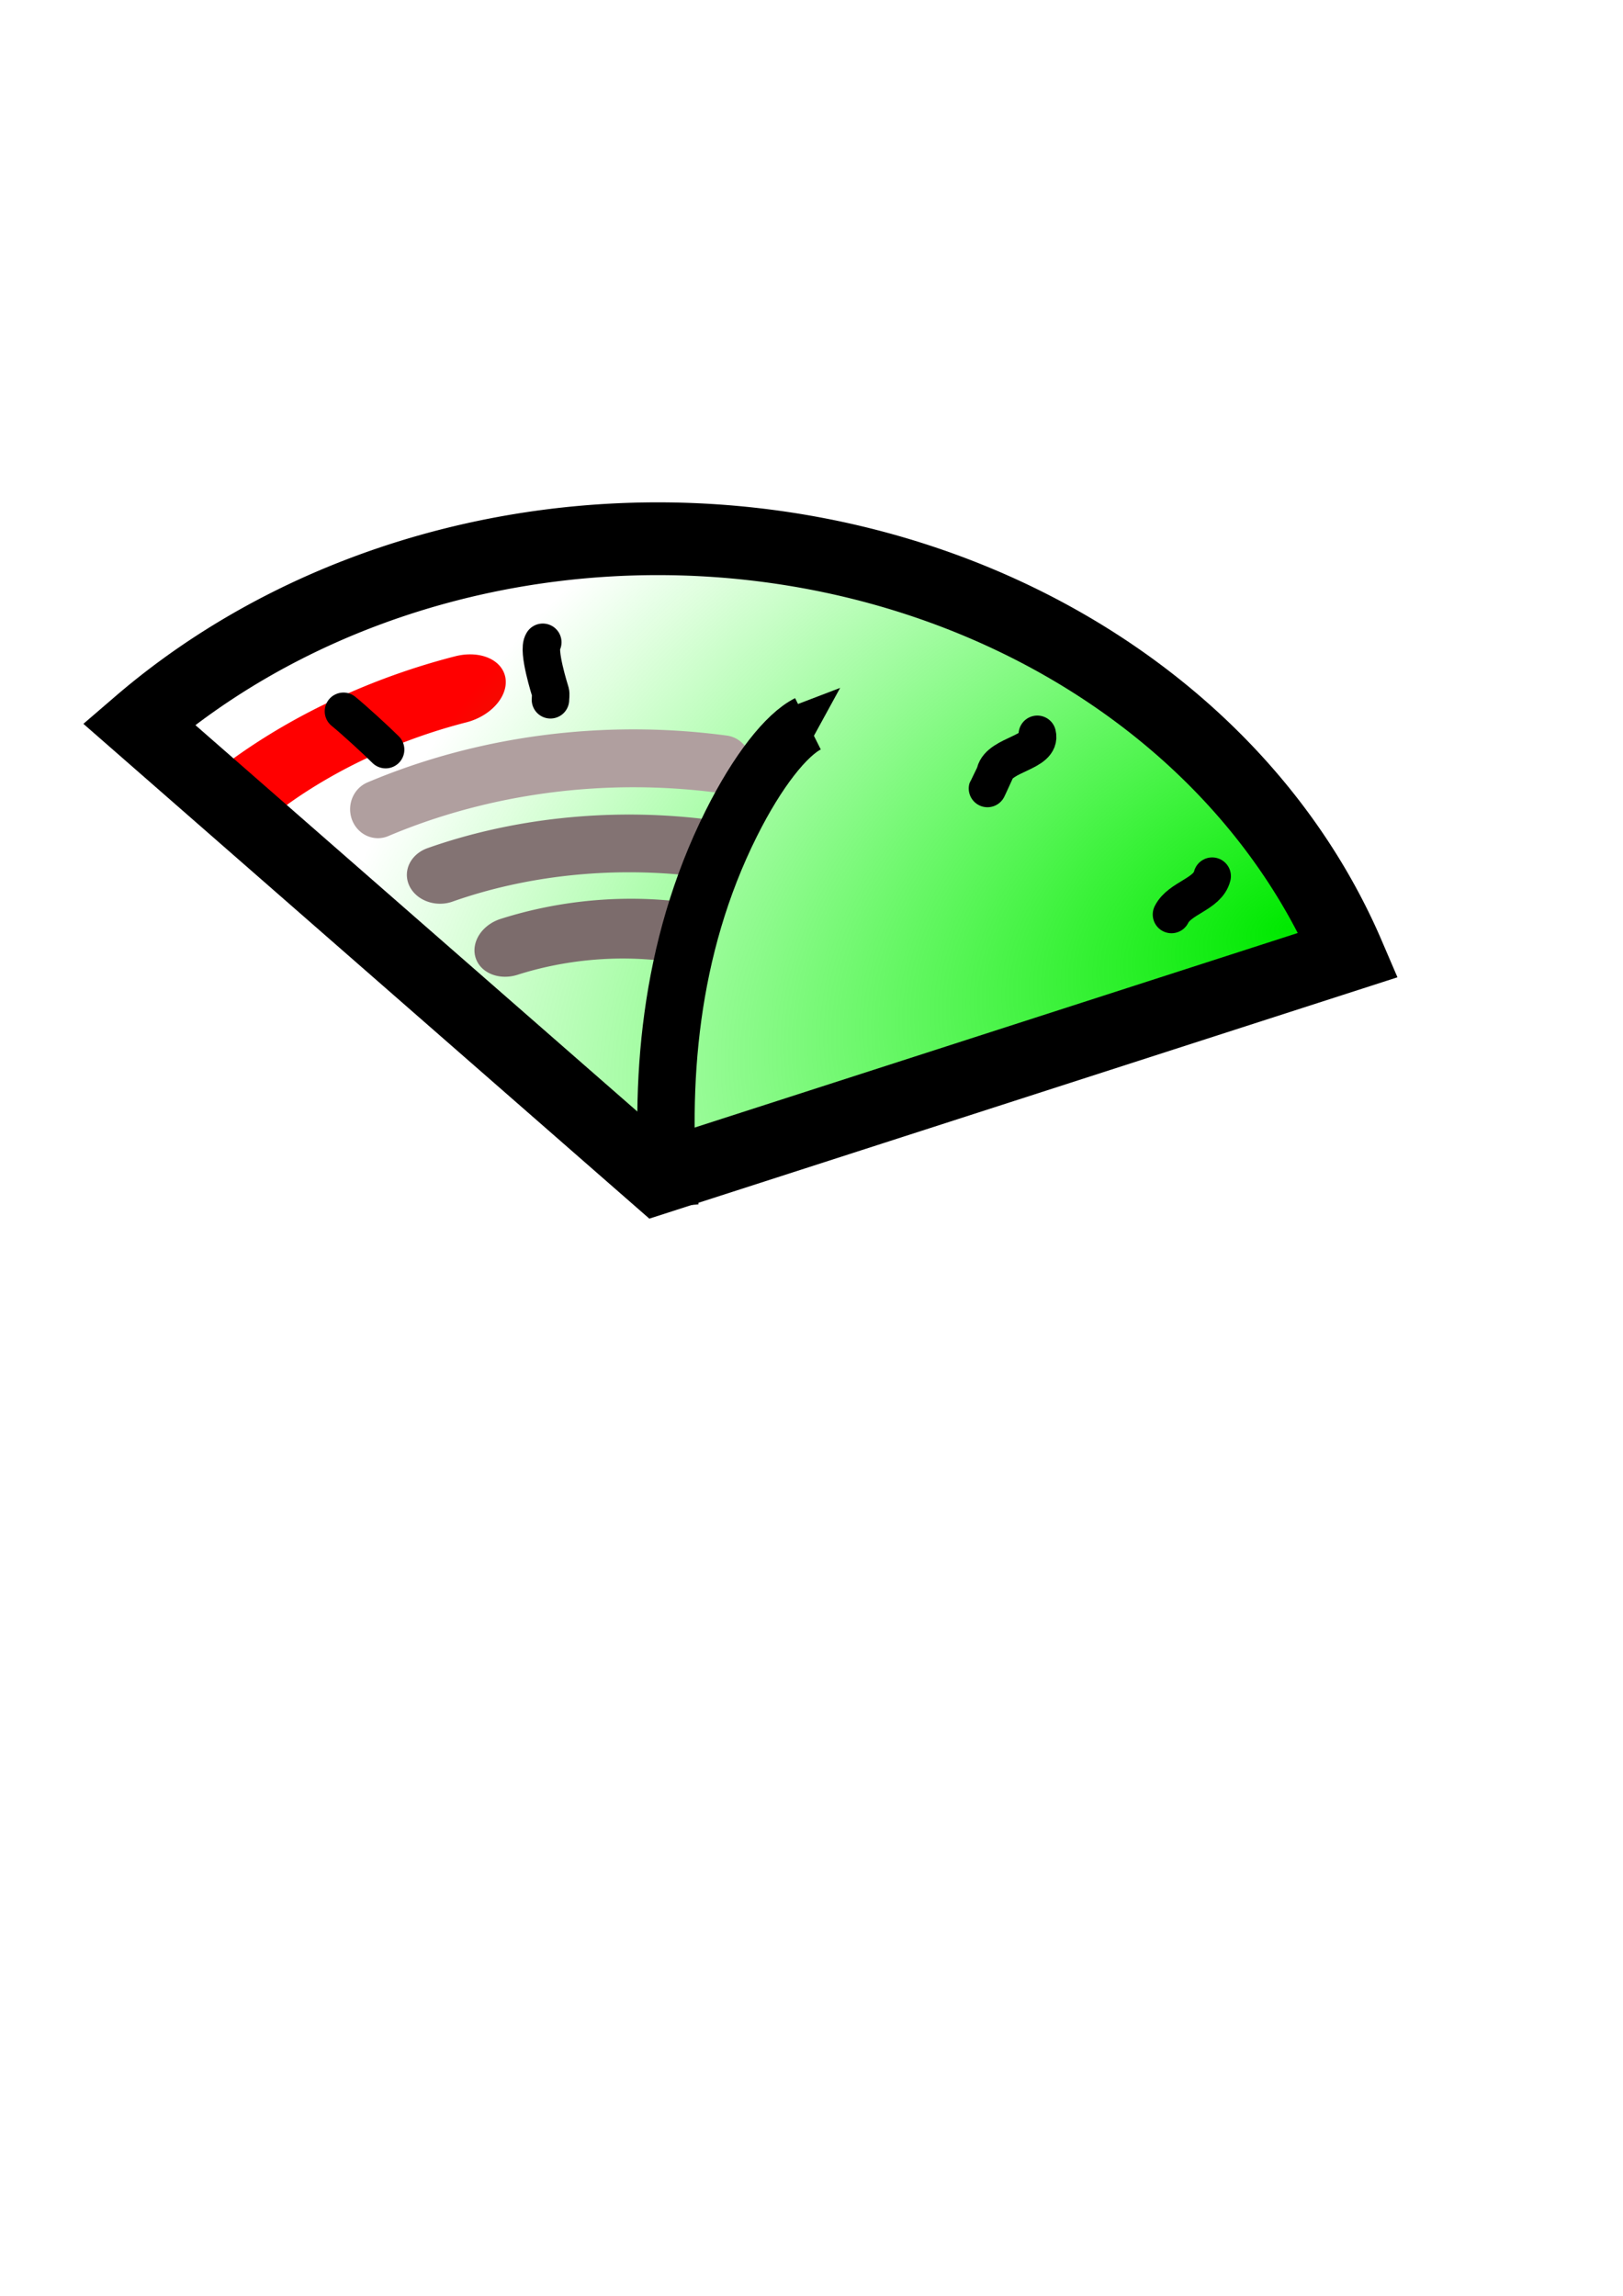
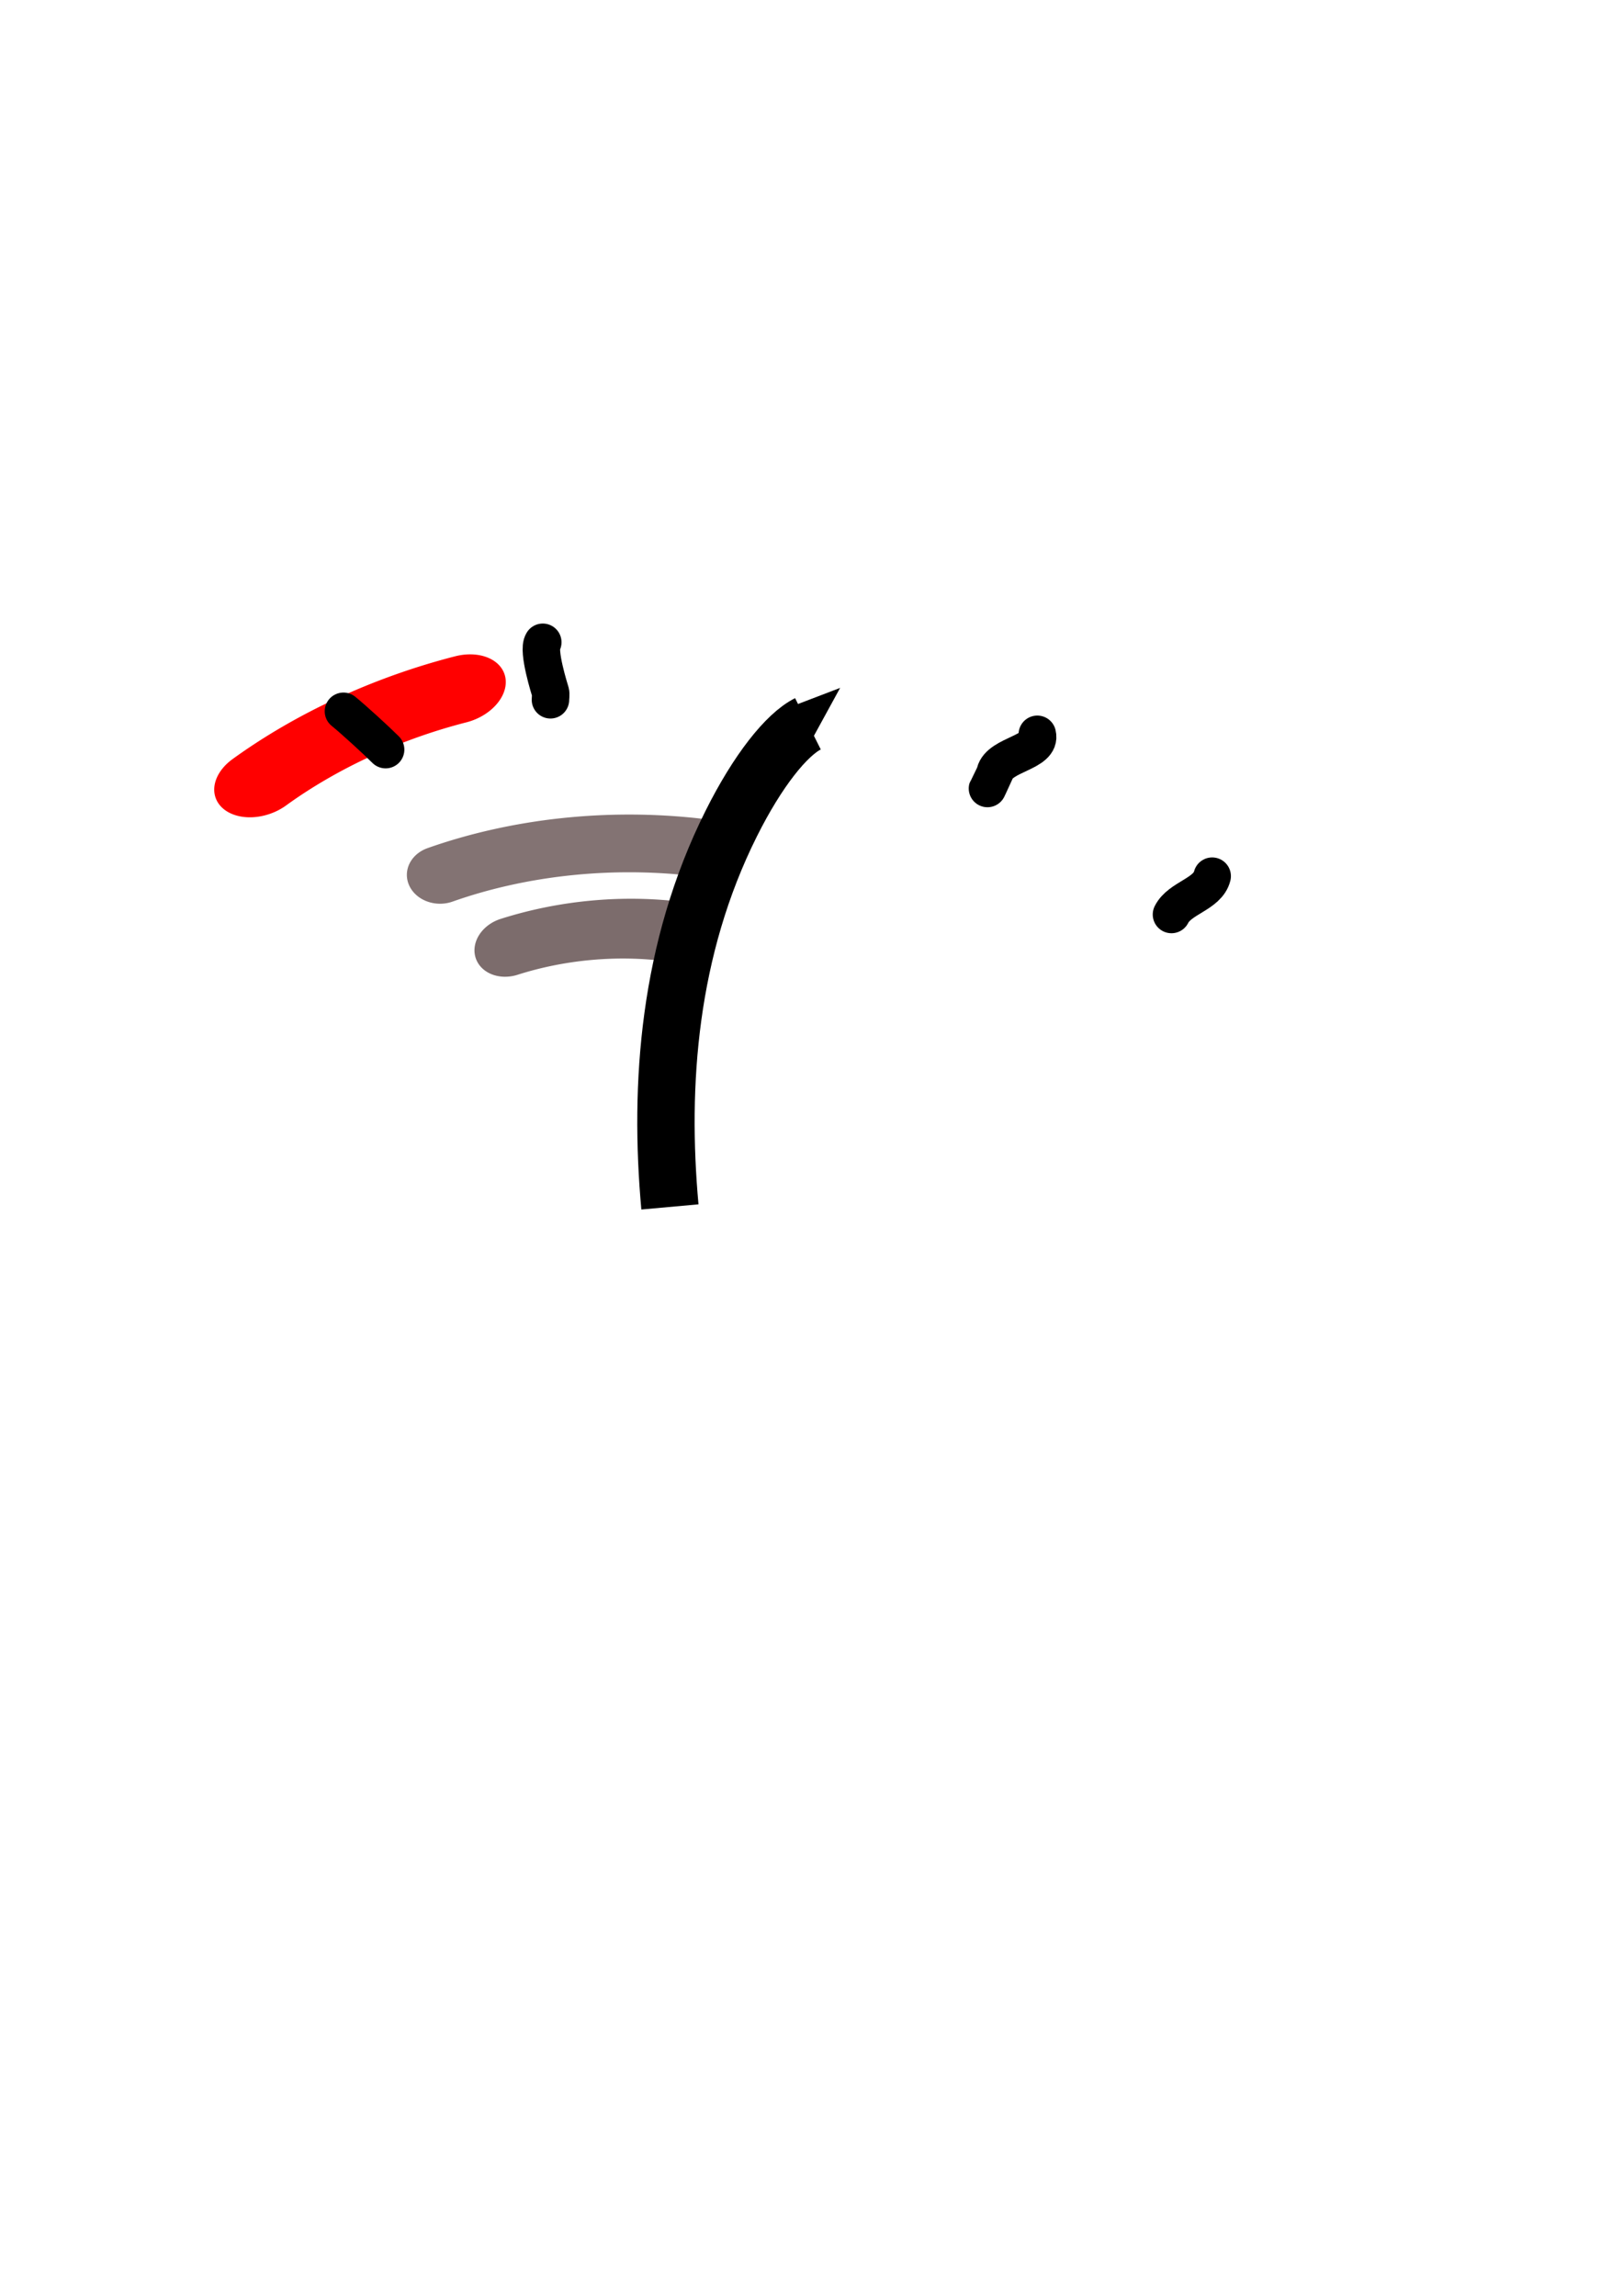
<svg xmlns="http://www.w3.org/2000/svg" xmlns:ns1="http://www.inkscape.org/namespaces/inkscape" xmlns:ns2="http://sodipodi.sourceforge.net/DTD/sodipodi-0.dtd" xmlns:xlink="http://www.w3.org/1999/xlink" height="297mm" id="svg4432" ns1:version="0.43+devel" ns2:docbase="/mnt/MA_CLE/fichiers/mes cartes/branches/icones2" ns2:docname="compteur.svg" ns2:version="0.32" width="210mm">
  <defs id="defs4434">
    <marker id="Arrow2Lend" ns1:stockid="Arrow2Lend" orient="auto" refX="0" refY="0" style="overflow:visible">
      <path d="M 8.719,4.034 L -2.207,0.016 L 8.719,-4.002 C 6.973,-1.63 6.983,1.616 8.719,4.034 z " id="path13538" style="font-size:12px;fill-rule:evenodd;stroke-width:0.625;stroke-linejoin:round" transform="matrix(-1.1,0,0,-1.1,5.5,0)" />
    </marker>
    <linearGradient id="linearGradient14374">
      <stop id="stop14376" offset="0" style="stop-color:#00e900;stop-opacity:1;" />
      <stop id="stop14378" offset="1" style="stop-color:#05ff00;stop-opacity:0;" />
    </linearGradient>
    <radialGradient cx="916.827" cy="577.902" fx="916.827" fy="577.902" gradientTransform="matrix(-0.45,-0.988,1.506,-0.687,459.359,1875.619)" gradientUnits="userSpaceOnUse" id="radialGradient6396" ns1:collect="always" r="47.365" xlink:href="#linearGradient14374" />
    <linearGradient id="linearGradient4307">
      <stop id="stop4309" offset="0" style="stop-color:#cbcfd2;stop-opacity:1;" />
      <stop id="stop4311" offset="1" style="stop-color:#cbcfd2;stop-opacity:0;" />
    </linearGradient>
  </defs>
  <ns2:namedview bordercolor="#666666" borderopacity="1.0" id="base" ns1:current-layer="layer1" ns1:cx="375" ns1:cy="520" ns1:document-units="px" ns1:pageopacity="0.0" ns1:pageshadow="2" ns1:window-height="646" ns1:window-width="979" ns1:window-x="0" ns1:window-y="474" ns1:zoom="0.35" pagecolor="#ffffff" />
  <g id="layer1" ns1:groupmode="layer" ns1:label="Calque 1">
    <g id="g6381" style="display:inline" transform="matrix(6.18,0,0,6.18,-4596.668,5.576)">
      <path d="M 845.834,552.7 A 54.435,43.325 0 0 1 879.257,548.527" id="path14354" ns1:transform-center-x="-0.77302829" ns1:transform-center-y="-2.0344258" ns2:cx="870.565" ns2:cy="591.29572" ns2:end="4.8727609" ns2:open="true" ns2:rx="54.434982" ns2:ry="43.324917" ns2:start="4.2407852" ns2:type="arc" style="fill:#ea3a1f;fill-opacity:0.876;stroke:red;stroke-width:13.992;stroke-linecap:round;stroke-linejoin:round;stroke-miterlimit:4;stroke-dasharray:none;stroke-dashoffset:2.2;stroke-opacity:1" transform="matrix(0.493,-0.176,0.127,0.354,277.122,14.205)" />
-       <path d="M 832.23,557.785 A 54.435,47.201 0 0 1 921.585,574.84 L 870.565,591.296 z" id="path5368" ns2:cx="870.565" ns2:cy="591.29572" ns2:end="5.9270723" ns2:rx="54.434982" ns2:ry="47.201218" ns2:start="3.9310376" ns2:type="arc" style="fill:url(#radialGradient6396);fill-opacity:1;stroke:black;stroke-width:5.375;stroke-linecap:square;stroke-linejoin:miter;stroke-miterlimit:4;stroke-dasharray:none;stroke-dashoffset:2.2;stroke-opacity:1" transform="matrix(1.071,0,0,1.071,-136.528,-541.005)" />
-       <path d="M 796.456,93.594 C 796.355,93.594 796.254,93.594 796.456,93.594 z " id="path5370" style="fill:none;fill-rule:evenodd;stroke:black;stroke-width:0.371px;stroke-linecap:butt;stroke-linejoin:miter;stroke-opacity:1" />
      <path d="M 797.366,93.594 C 797.366,93.493 797.366,93.392 797.366,93.594 z " id="path5372" style="fill:none;fill-rule:evenodd;stroke:black;stroke-width:0.371px;stroke-linecap:butt;stroke-linejoin:miter;stroke-opacity:1" />
      <path d="M 797.366,93.291 C 796.489,83.613 797.254,72.888 802.22,62.956 C 804.313,58.77 805.722,57.508 807.853,55.648" id="path5374" ns2:nodetypes="csc" style="fill:none;fill-rule:evenodd;stroke:black;stroke-width:1.482;stroke-linecap:butt;stroke-linejoin:miter;marker-start:none;marker-mid:none;marker-end:url(#Arrow2Lend);stroke-miterlimit:4;stroke-dasharray:none;stroke-opacity:1" />
      <path d="M 770.975,55.373 C 771.774,56.022 773.563,57.657 774.312,58.406" id="path5378" style="fill:none;fill-rule:evenodd;stroke:black;stroke-width:2.965;stroke-linecap:round;stroke-linejoin:miter;stroke-miterlimit:4;stroke-dasharray:none;stroke-opacity:1" />
      <path d="M 786.749,49.912 C 786.301,50.556 787.334,53.77 787.356,53.856 C 787.405,54.052 787.356,54.26 787.356,54.463" id="path5380" style="fill:none;fill-rule:evenodd;stroke:black;stroke-width:2.965;stroke-linecap:round;stroke-linejoin:miter;stroke-miterlimit:4;stroke-dasharray:none;stroke-opacity:1" />
      <path d="M 825.881,57.193 C 826.245,58.651 822.908,58.768 822.544,60.226 C 822.537,60.252 821.998,61.356 821.937,61.481" id="path5382" style="fill:none;fill-rule:evenodd;stroke:black;stroke-width:2.965;stroke-linecap:round;stroke-linejoin:miter;stroke-miterlimit:4;stroke-dasharray:none;stroke-opacity:1" />
      <path d="M 839.719,68.417 C 839.361,69.848 837.157,70.131 836.498,71.45" id="path5384" style="fill:none;fill-rule:evenodd;stroke:black;stroke-width:2.965;stroke-linecap:round;stroke-linejoin:miter;stroke-miterlimit:4;stroke-dasharray:none;stroke-opacity:1" />
      <path d="M 845.834,552.7 A 54.435,43.325 0 0 1 879.257,548.527" id="path6346" ns2:cx="870.565" ns2:cy="591.29572" ns2:end="4.8727609" ns2:open="true" ns2:rx="54.434982" ns2:ry="43.324917" ns2:start="4.2407852" ns2:type="arc" style="fill:#78786b;fill-opacity:0.876;stroke:#7c6c6c;stroke-width:13.992;stroke-linecap:round;stroke-linejoin:round;stroke-miterlimit:4;stroke-dasharray:none;stroke-dashoffset:2.2;stroke-opacity:1" transform="matrix(0.388,6.597667e-3,-5.326898e-2,0.338,485.341,-118.384)" />
-       <path d="M 845.834,552.7 A 54.435,43.325 0 0 1 879.257,548.527" id="path5415" ns2:cx="870.565" ns2:cy="591.29572" ns2:end="4.8727609" ns2:open="true" ns2:rx="54.434982" ns2:ry="43.324917" ns2:start="4.2407852" ns2:type="arc" style="fill:#78786b;fill-opacity:0.876;stroke:#b09f9f;stroke-width:5.375;stroke-linecap:round;stroke-linejoin:miter;stroke-miterlimit:4;stroke-dasharray:none;stroke-dashoffset:2.2;stroke-opacity:1" transform="matrix(0.818,0,0,0.852,81.808,-407.778)" />
      <path d="M 845.834,552.7 A 54.435,43.325 0 0 1 879.257,548.527" id="path5417" ns2:cx="870.565" ns2:cy="591.29572" ns2:end="4.8727609" ns2:open="true" ns2:rx="54.434982" ns2:ry="43.324917" ns2:start="4.2407852" ns2:type="arc" style="fill:#78786b;fill-opacity:0.876;stroke:#837373;stroke-width:8.682;stroke-linecap:round;stroke-linejoin:round;stroke-miterlimit:4;stroke-dasharray:none;stroke-dashoffset:2.2;stroke-opacity:1" transform="matrix(0.605,0,0,0.526,266.89,-222.406)" />
      <path d="M 796.809,94.586 C 795.932,84.909 796.697,74.183 801.663,64.252 C 803.756,60.065 806.033,57.213 807.73,56.364" id="path5376" style="fill:none;fill-rule:evenodd;stroke:black;stroke-width:4.54;stroke-linecap:butt;stroke-linejoin:miter;marker-start:none;marker-mid:none;marker-end:none;stroke-miterlimit:4;stroke-dasharray:none;stroke-opacity:1" />
    </g>
  </g>
</svg>